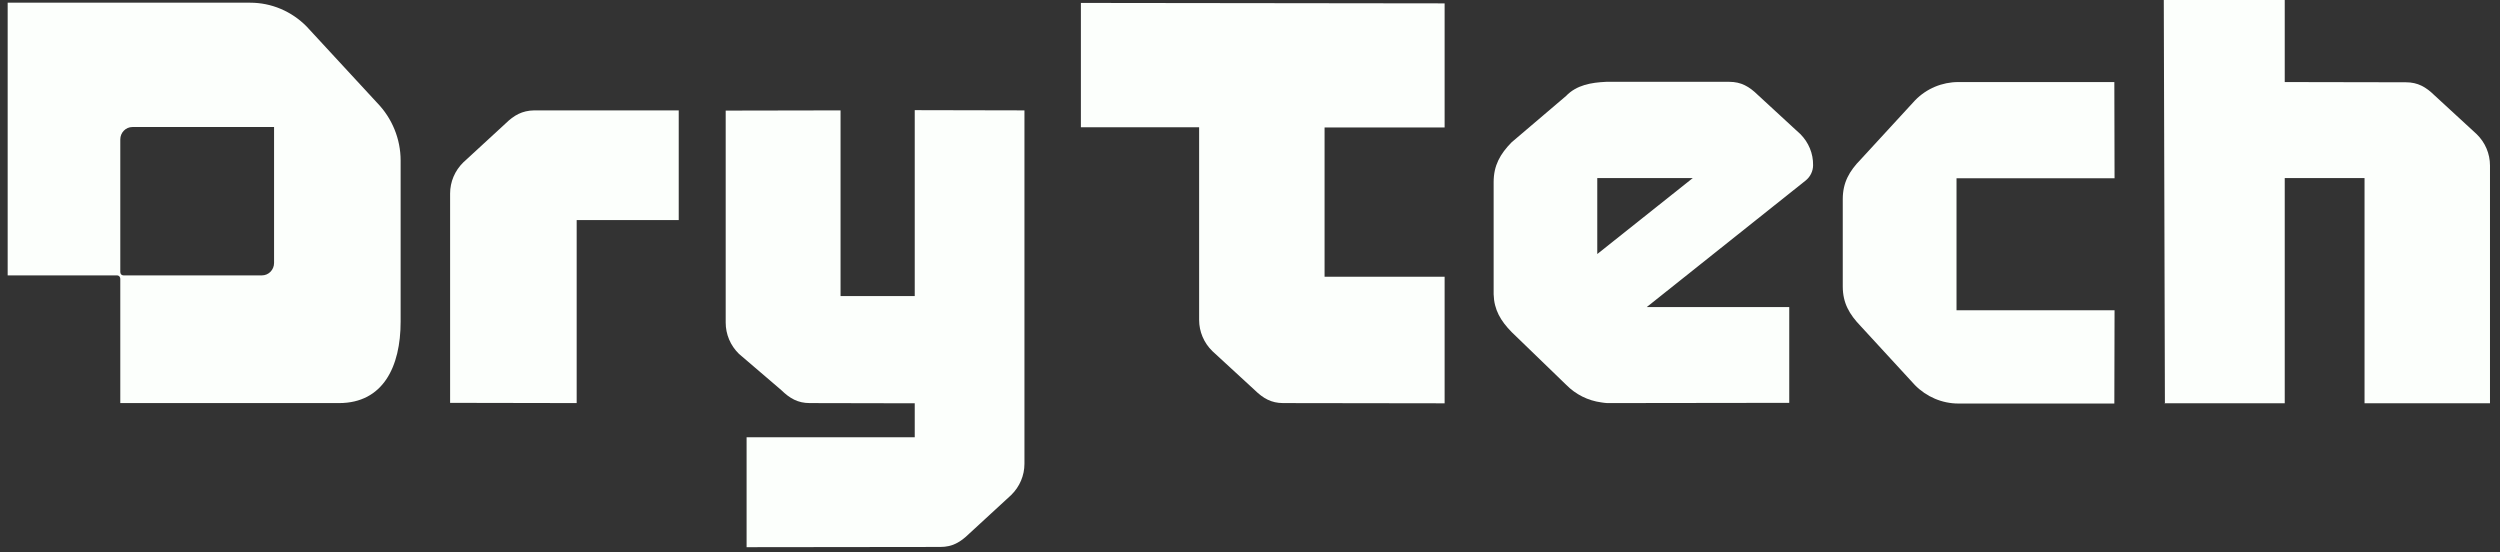
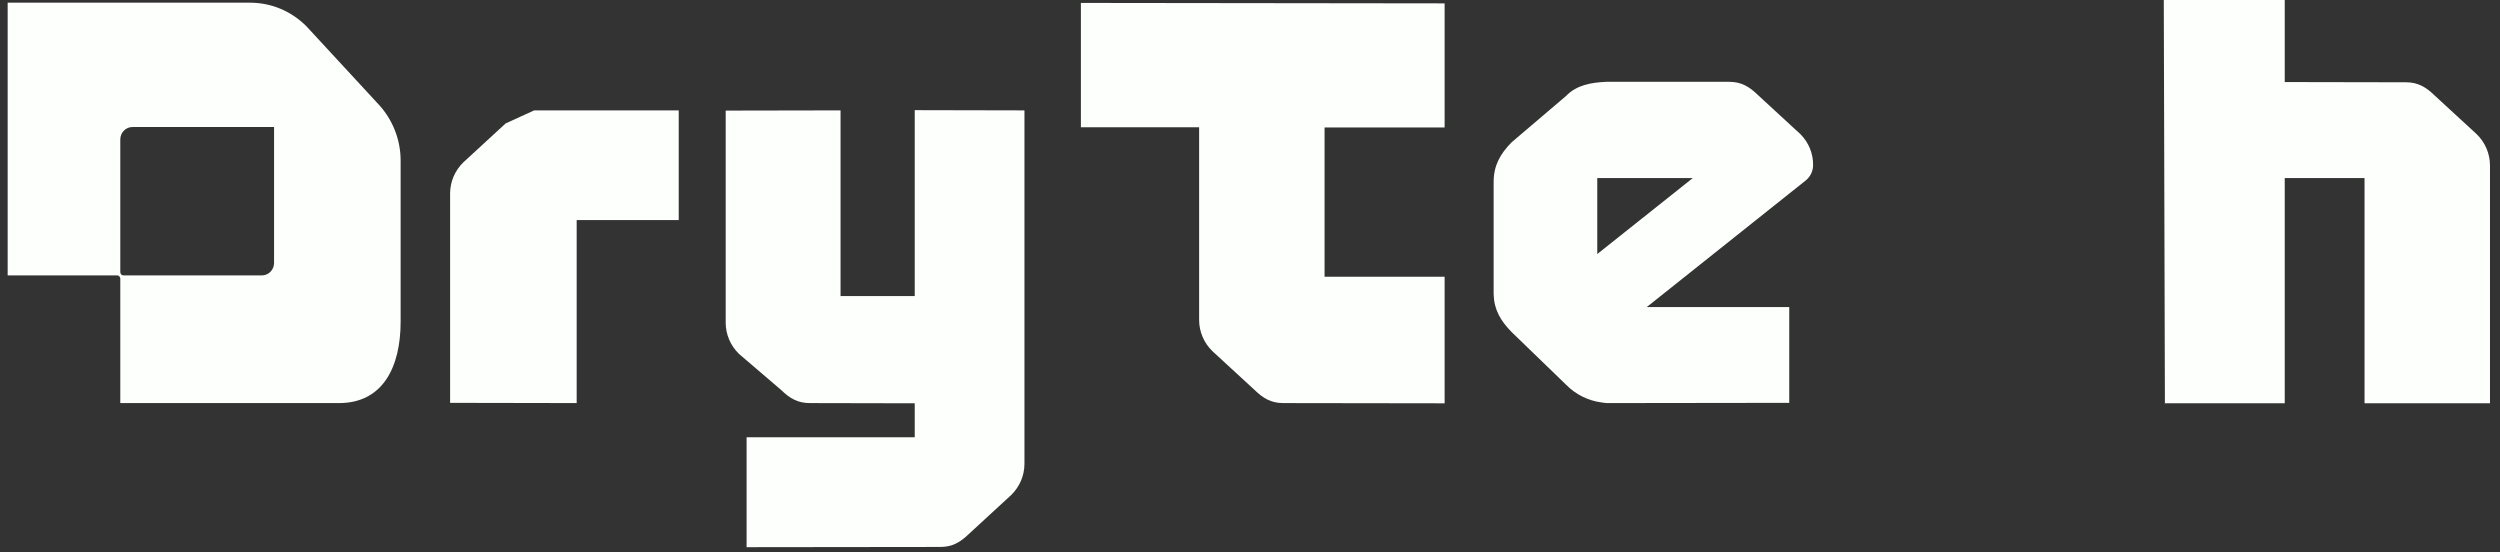
<svg xmlns="http://www.w3.org/2000/svg" width="163" height="36" viewBox="0 0 163 36" fill="none">
  <rect x="0" y="0" width="163" height="36" fill="#333333" stroke="none" />
  <g id="Frame 1000001355">
    <path id="Vector" d="M24.597 6.713L19.994 1.73C19.012 0.733 17.693 0.176 16.315 0.176H0.5V17.955H7.638C7.755 17.955 7.843 18.058 7.843 18.175V26.281H22.105C24.978 26.281 26.121 23.906 26.121 20.975V10.466C26.121 9.058 25.564 7.71 24.597 6.713ZM17.869 17.149C17.869 17.589 17.517 17.955 17.078 17.955H8.049C7.931 17.955 7.843 17.867 7.843 17.736V9.088C7.843 8.648 8.195 8.282 8.635 8.282H17.869V17.149Z" fill="#FCFFFC" />
    <path id="Vector_2" d="M70.459 8.296H78.183V18.029V20.858C78.183 21.62 78.491 22.353 79.048 22.895L81.804 25.431C82.361 25.973 82.888 26.281 83.665 26.281L94.189 26.296V18.043H86.362V8.311H94.189V0.22L70.474 0.191V8.296H70.459Z" fill="#FCFFFC" />
-     <path id="Vector_3" d="M32.967 8.047L30.212 10.583C29.654 11.125 29.347 11.858 29.347 12.62V26.266L37.599 26.281V14.35H44.253V7.197H34.828C34.037 7.212 33.509 7.519 32.967 8.047Z" fill="#FCFFFC" />
+     <path id="Vector_3" d="M32.967 8.047L30.212 10.583C29.654 11.125 29.347 11.858 29.347 12.62V26.266L37.599 26.281V14.35H44.253V7.197H34.828Z" fill="#FCFFFC" />
    <path id="Vector_4" d="M59.641 19.304H54.804V7.197L47.315 7.211V21.033C47.315 21.796 47.622 22.528 48.179 23.071L50.935 25.431C51.492 25.973 52.02 26.281 52.796 26.281L59.641 26.295V28.509H48.678V35.676L61.312 35.661C62.089 35.661 62.617 35.354 63.174 34.811L65.929 32.276C66.486 31.733 66.794 31 66.794 30.238V7.197L59.641 7.182V19.304Z" fill="#FCFFFC" />
-     <path id="Vector_5" d="M137.855 5.35H127.682C126.627 5.35 125.601 5.775 124.853 6.552L121.321 10.393C120.574 11.155 120.148 11.902 120.148 12.987V18.674C120.148 19.759 120.574 20.491 121.321 21.268L124.853 25.108C125.601 25.871 126.627 26.31 127.682 26.31H137.855L137.869 20.228H127.565V11.624H137.869L137.855 5.35Z" fill="#FCFFFC" />
    <path id="Vector_6" d="M162.347 26.295V10.788C162.347 10.026 162.039 9.293 161.482 8.75L158.727 6.215C158.17 5.672 157.642 5.365 156.865 5.365L148.965 5.35V0H141.079L141.152 26.281L141.079 26.295H148.965V11.609H154.168V26.295H162.347Z" fill="#FCFFFC" />
    <path id="Vector_7" d="M117.377 8.736L117.04 8.428L114.607 6.186C114.05 5.643 113.523 5.335 112.746 5.335H104.933C104.875 5.335 104.816 5.335 104.757 5.335H104.728C103.746 5.379 102.793 5.541 102.104 6.259L98.557 9.278C97.81 10.04 97.385 10.788 97.385 11.873V19.055C97.385 19.099 97.385 19.143 97.385 19.187C97.414 20.198 97.839 20.916 98.557 21.649L102.104 25.079C102.735 25.724 103.541 26.12 104.406 26.237C104.479 26.252 104.552 26.252 104.611 26.266C104.713 26.281 104.816 26.281 104.919 26.281L116.249 26.266H116.659V20.022H107.366L117.729 11.77C118.037 11.521 118.213 11.154 118.213 10.773C118.228 10.011 117.92 9.278 117.377 8.736ZM104.142 16.563V11.609H110.371L104.142 16.563Z" fill="#FCFFFC" />
  </g>
</svg>